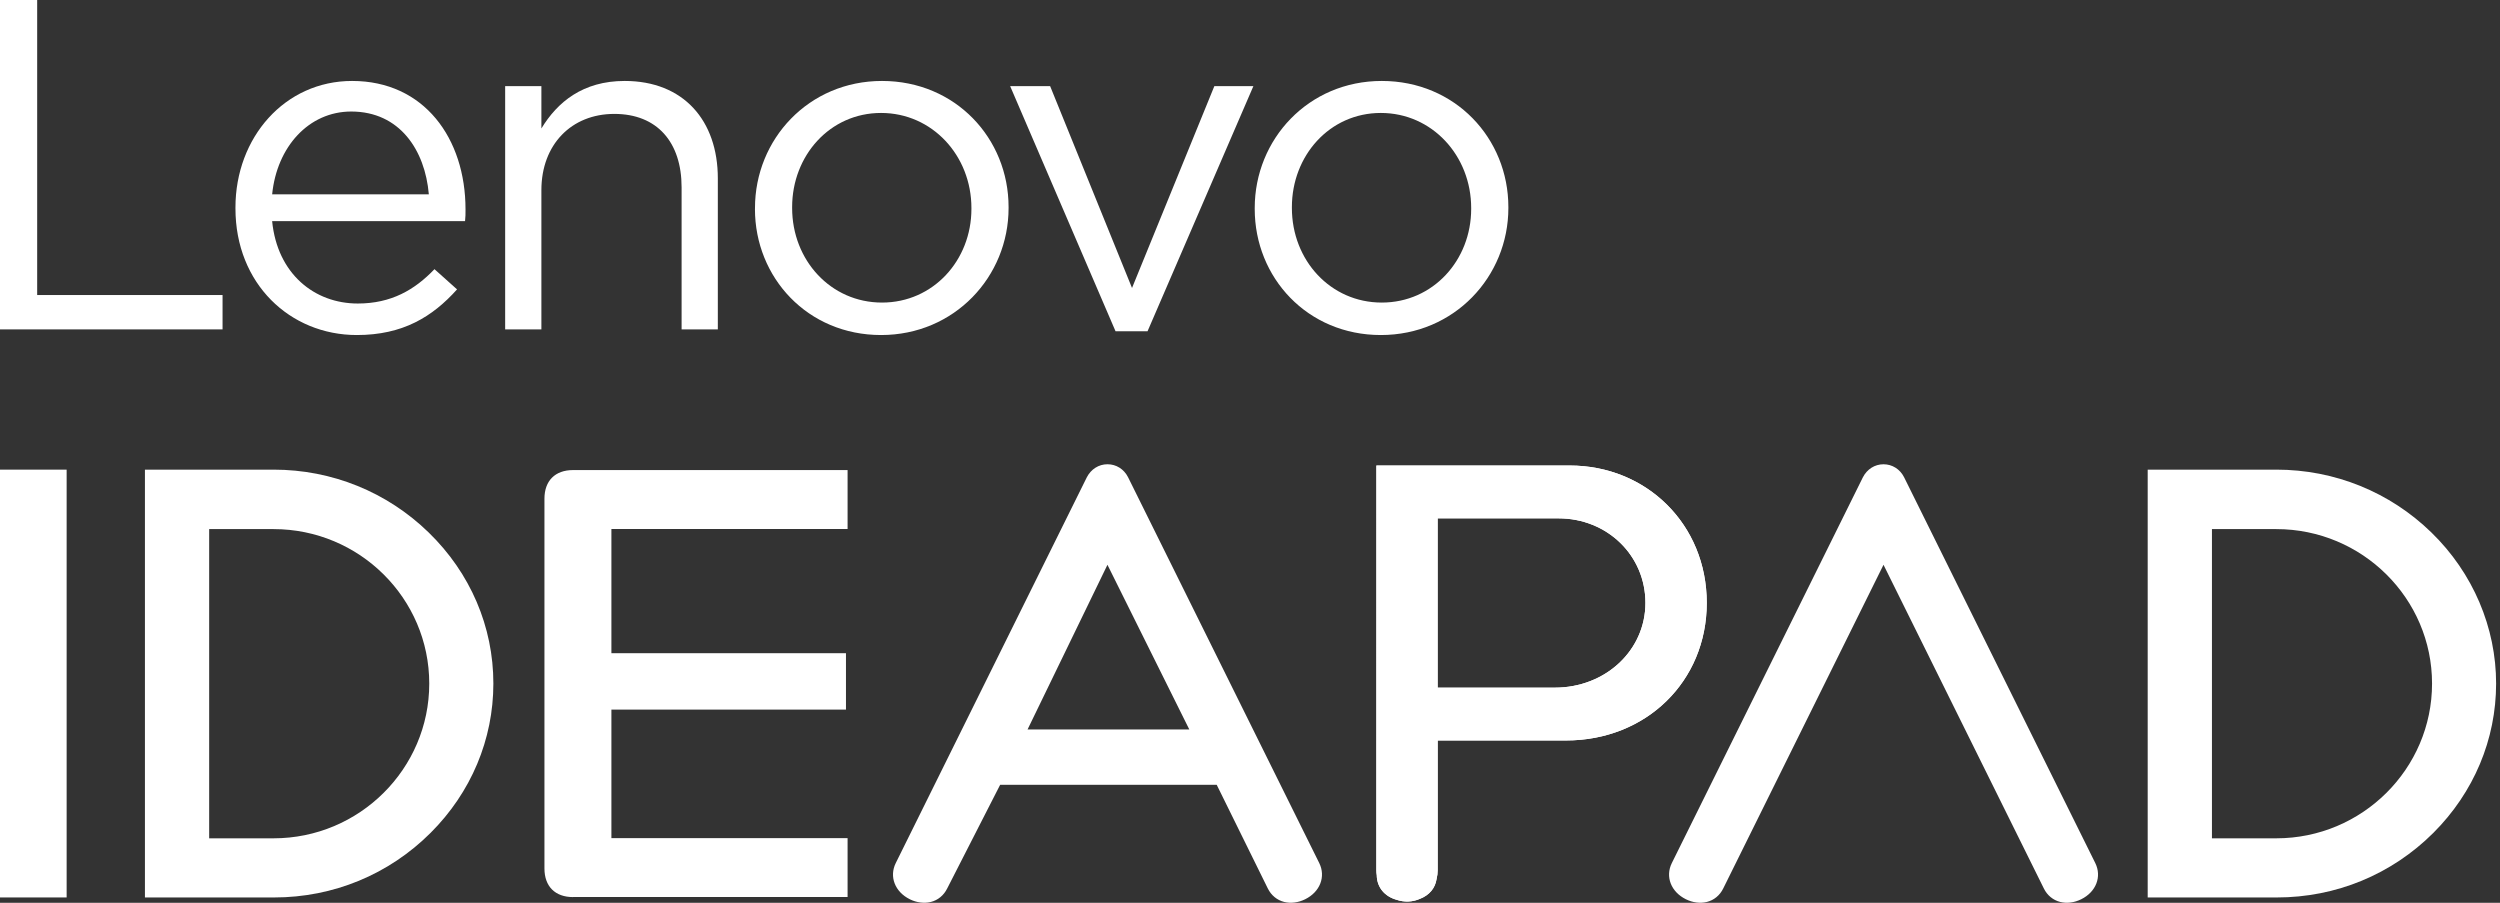
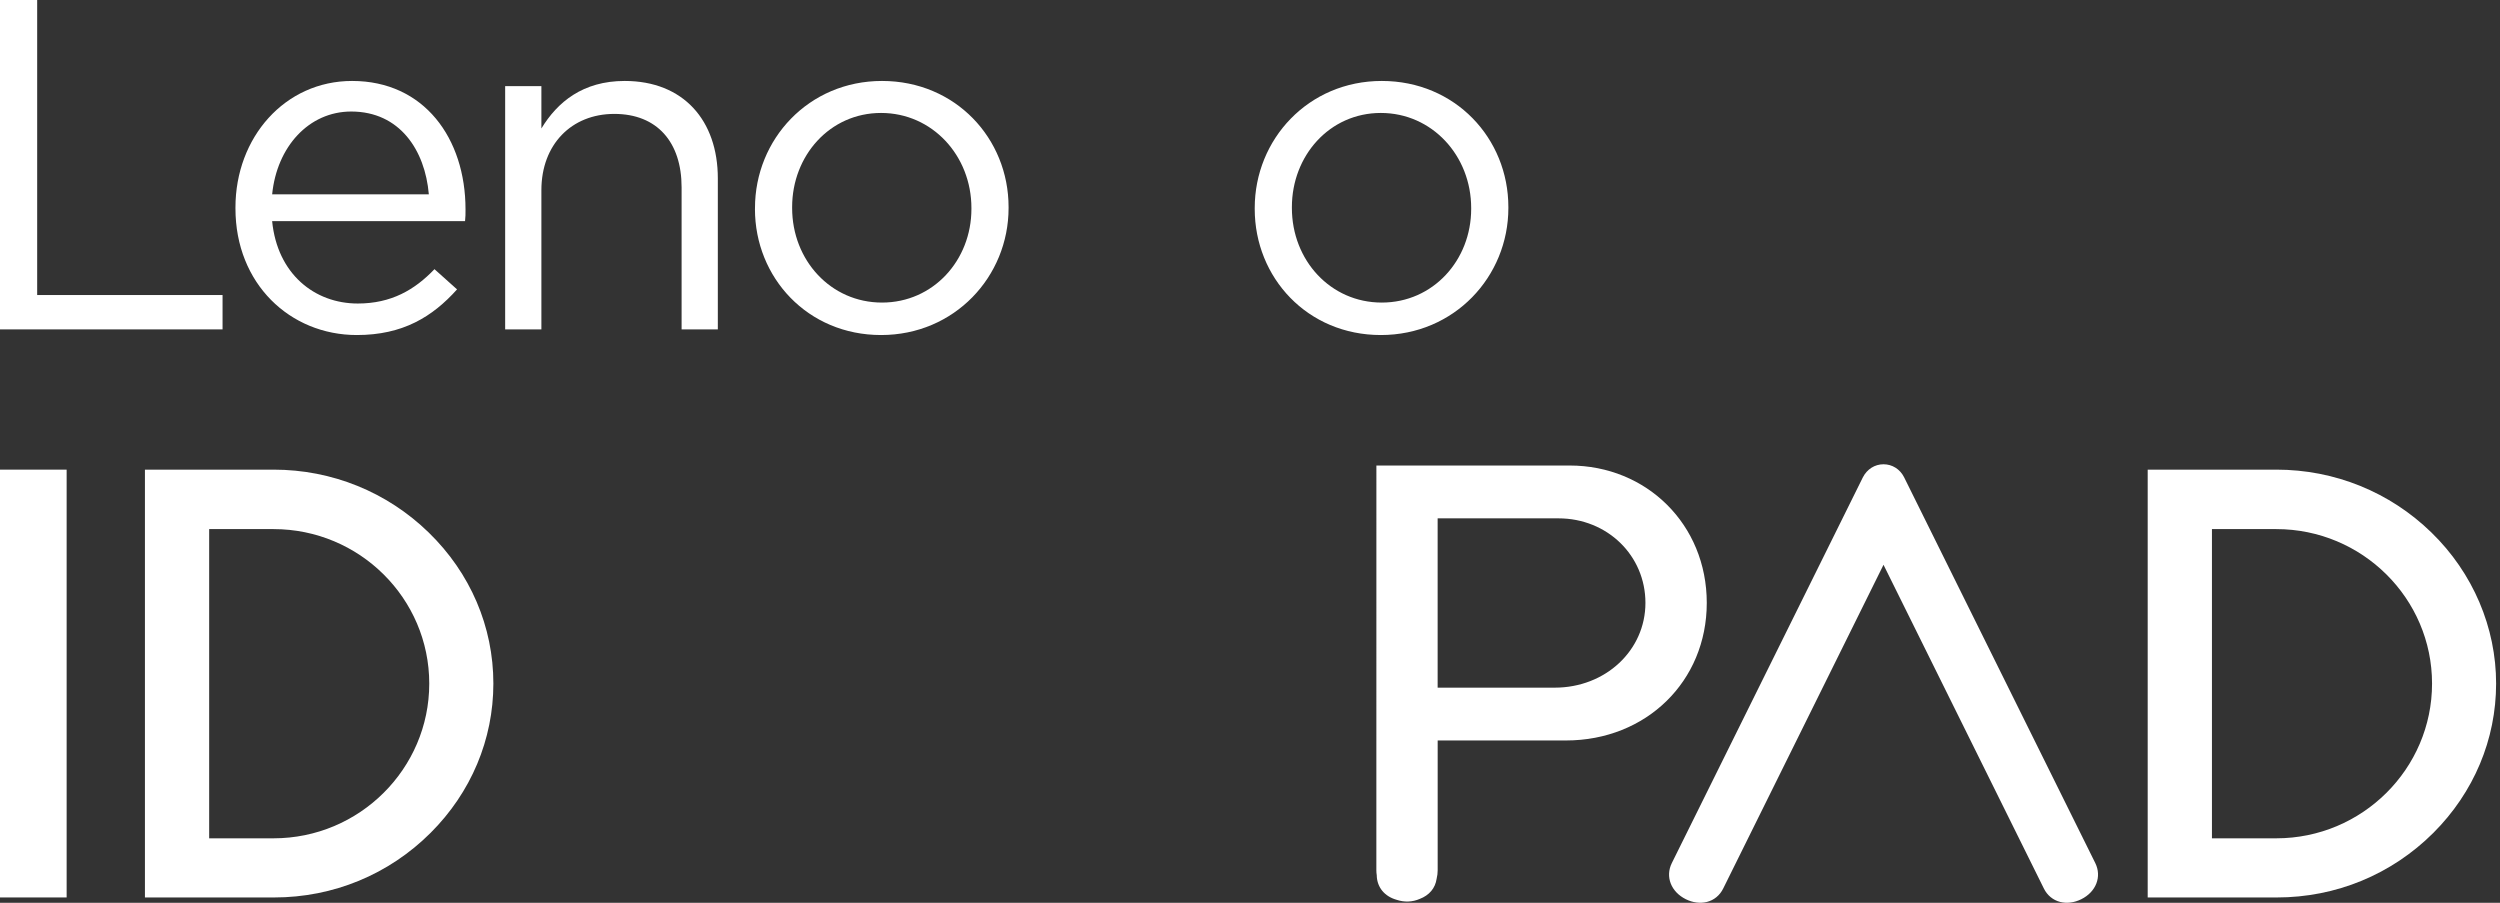
<svg xmlns="http://www.w3.org/2000/svg" width="144" height="52" viewBox="0 0 144 52" fill="none">
  <rect x="0" y="0" width="144" height="52" fill="#333333" stroke="none" />
  <g clip-path="url(#clip0_23001_7039)">
    <path d="M108.49 32.532L117.727 51.179C117.923 51.575 118.259 51.849 118.67 51.953C119.05 52.05 119.481 51.994 119.878 51.797C120.736 51.373 121.075 50.496 120.688 49.712L109.671 27.48C109.434 27.02 108.992 26.742 108.49 26.742C107.987 26.742 107.542 27.024 107.301 27.495L96.297 49.712C95.909 50.496 96.249 51.373 97.108 51.797C97.5 51.992 97.934 52.049 98.315 51.953C98.727 51.849 99.062 51.574 99.257 51.178L108.49 32.532Z" fill="white" />
-     <path d="M63.789 32.532L68.503 42.016H59.188L63.789 32.532ZM52.406 51.798C52.798 51.992 53.233 52.049 53.614 51.954C54.026 51.85 54.361 51.574 54.557 51.178L57.609 45.203H70.082L73.027 51.178C73.224 51.574 73.559 51.849 73.971 51.953C74.352 52.049 74.781 51.993 75.178 51.797C76.036 51.372 76.376 50.494 75.988 49.711L64.972 27.479C64.735 27.018 64.293 26.741 63.79 26.741C63.287 26.741 62.843 27.023 62.6 27.494L51.596 49.711C51.208 50.495 51.548 51.372 52.406 51.797V51.798Z" fill="white" />
    <path d="M3.838 27.051H0V51.693H3.838V27.051Z" fill="white" />
    <path d="M15.756 48.287H12.048V30.476H15.756C20.702 30.476 24.725 34.468 24.725 39.375C24.725 44.282 20.701 48.287 15.756 48.287ZM28.418 39.373C28.418 36.097 27.095 33.008 24.692 30.671C22.291 28.336 19.117 27.051 15.756 27.051L8.348 27.054V51.694H15.784C19.195 51.694 22.398 50.373 24.804 47.971C27.134 45.645 28.418 42.593 28.418 39.373Z" fill="white" />
    <path d="M131.116 48.287H127.408V30.476H131.116C136.061 30.476 140.086 34.468 140.086 39.375C140.086 44.282 136.061 48.287 131.116 48.287ZM140.049 30.671C137.649 28.336 134.475 27.051 131.116 27.051L123.707 27.054V51.694H131.143C134.553 51.694 137.757 50.373 140.164 47.971C142.492 45.645 143.776 42.592 143.776 39.373C143.776 36.155 142.453 33.008 140.049 30.671Z" fill="white" />
-     <path d="M82.81 29.857H89.768C92.577 29.857 94.777 31.996 94.777 34.726C94.777 37.456 92.482 39.609 89.553 39.609H82.808V29.857H82.81ZM79.301 50.444C79.325 51.111 79.746 51.627 80.43 51.824C80.896 51.983 81.364 51.956 81.773 51.779C82.326 51.569 82.668 51.162 82.748 50.626C82.791 50.446 82.81 50.288 82.81 50.132V42.651H90.198C94.823 42.651 98.31 39.244 98.31 34.726C98.31 30.207 94.841 26.814 90.413 26.814H79.28L79.278 50.132C79.278 50.219 79.285 50.308 79.301 50.415L79.304 50.444H79.301Z" fill="white" />
-     <path d="M33.007 51.669H48.821V48.276H35.217V40.872H48.728V37.623H35.217V30.469H48.821V27.076H33.007C31.976 27.076 31.36 27.692 31.36 28.723V50.026C31.36 51.057 31.976 51.672 33.007 51.672V51.669Z" fill="white" />
    <path d="M82.81 29.857H89.768C92.577 29.857 94.777 31.996 94.777 34.726C94.777 37.456 92.482 39.609 89.553 39.609H82.808V29.857H82.81ZM79.301 50.444C79.325 51.111 79.746 51.627 80.43 51.824C80.896 51.983 81.364 51.956 81.773 51.779C82.326 51.569 82.668 51.162 82.748 50.626C82.791 50.446 82.81 50.288 82.81 50.132V42.651H90.198C94.823 42.651 98.31 39.244 98.31 34.726C98.31 30.207 94.841 26.814 90.413 26.814H79.28L79.278 50.132C79.278 50.219 79.285 50.308 79.301 50.415L79.304 50.444H79.301Z" fill="white" />
    <path d="M0 0H2.141V16.994H12.819V18.973H0V0Z" fill="white" />
    <path d="M13.562 12.007V11.953C13.562 7.915 16.407 4.663 20.282 4.663C24.43 4.663 26.814 7.969 26.814 12.062C26.814 12.333 26.814 12.495 26.787 12.739H15.675C15.974 15.775 18.114 17.483 20.608 17.483C22.532 17.483 23.886 16.697 25.026 15.504L26.326 16.669C24.918 18.241 23.209 19.298 20.554 19.298C16.706 19.298 13.562 16.344 13.562 12.007ZM24.701 11.195C24.484 8.647 23.021 6.424 20.229 6.424C17.789 6.424 15.946 8.456 15.676 11.195H24.701Z" fill="white" />
    <path d="M29.097 4.961H31.184V7.4C32.105 5.882 33.569 4.663 35.981 4.663C39.368 4.663 41.347 6.94 41.347 10.273V18.973H39.26V10.789C39.26 8.188 37.85 6.561 35.384 6.561C32.919 6.561 31.184 8.323 31.184 10.952V18.975H29.097V4.961Z" fill="white" />
    <path d="M43.487 12.034V11.981C43.487 8.023 46.577 4.663 50.804 4.663C55.032 4.663 58.094 7.969 58.094 11.927V11.981C58.094 15.937 54.977 19.298 50.749 19.298C46.522 19.298 43.485 15.992 43.485 12.034H43.487ZM55.954 12.034V11.981C55.954 8.972 53.705 6.506 50.749 6.506C47.794 6.506 45.627 8.972 45.627 11.927V11.981C45.627 14.989 47.85 17.428 50.804 17.428C53.758 17.428 55.954 14.988 55.954 12.034Z" fill="white" />
-     <path d="M58.184 4.96H60.487L65.204 16.588L69.947 4.96H72.196L66.098 19.081H64.255L58.184 4.96Z" fill="white" />
    <path d="M72.272 12.034V11.981C72.272 8.023 75.362 4.663 79.59 4.663C83.818 4.663 86.882 7.969 86.882 11.927V11.981C86.882 15.937 83.764 19.298 79.537 19.298C75.309 19.298 72.272 15.992 72.272 12.034ZM84.74 12.034V11.981C84.74 8.972 82.49 6.506 79.535 6.506C76.58 6.506 74.413 8.972 74.413 11.927V11.981C74.413 14.989 76.635 17.428 79.59 17.428C82.545 17.428 84.74 14.988 84.74 12.034Z" fill="white" />
  </g>
  <defs>
    <clipPath id="clip0_23001_7039">
      <rect width="143.776" height="52" fill="white" />
    </clipPath>
  </defs>
</svg>